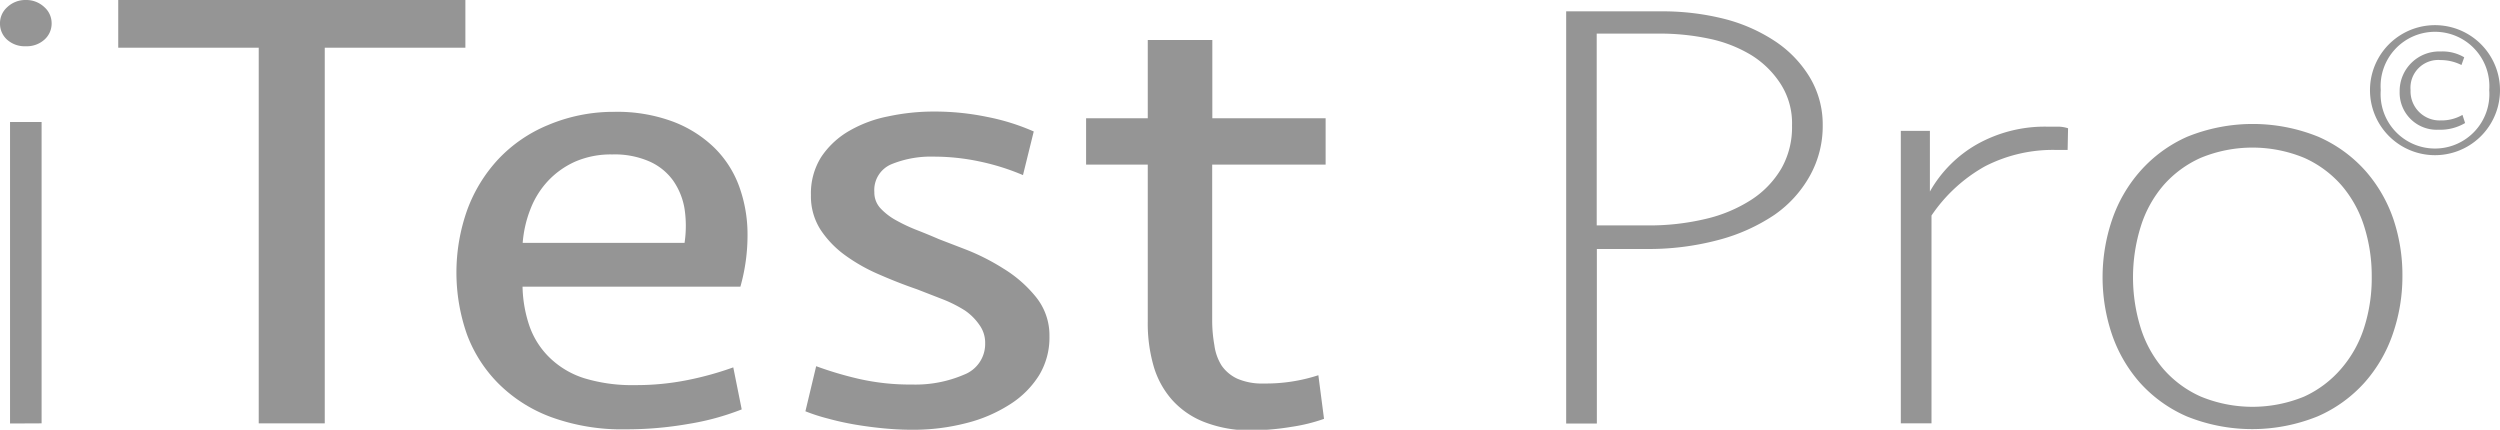
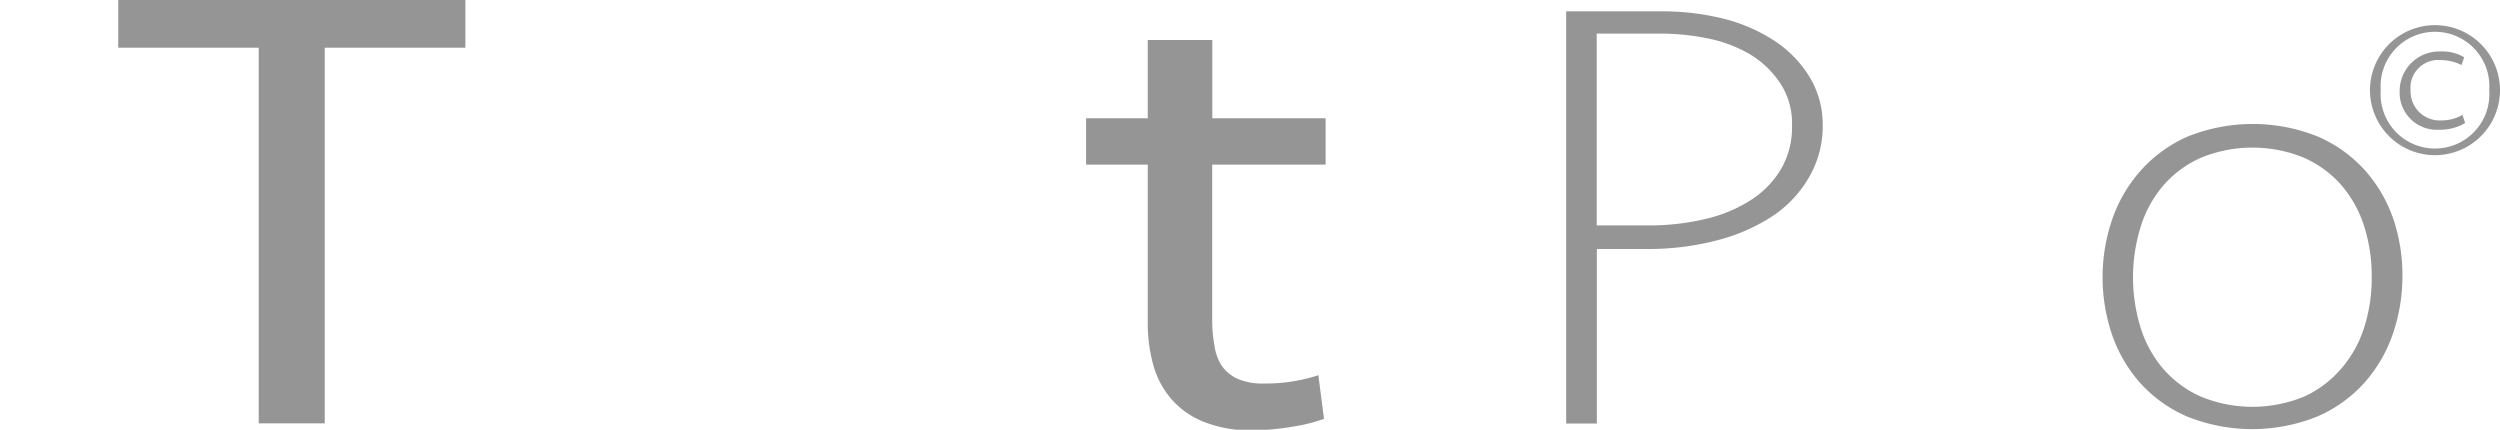
<svg xmlns="http://www.w3.org/2000/svg" id="e1547e36-5c91-4377-9a1a-36ac0a7be787" data-name="Layer 1" width="171.9" height="29.55" viewBox="0 0 171.9 29.55">
  <title>footer_logo</title>
-   <path d="M0,1.62A1.47,1.47,0,0,1,.49.5,1.81,1.81,0,0,1,1.77,0,1.81,1.81,0,0,1,3.06.5a1.47,1.47,0,0,1,.49,1.11,1.47,1.47,0,0,1-.49,1.11,1.81,1.81,0,0,1-1.28.46A1.81,1.81,0,0,1,.49,2.73,1.47,1.47,0,0,1,0,1.62Zm.69,27.5V8.39H2.86V29.11Z" fill="#959595" />
  <path d="M32,0V3.28H22.33V29.11H17.79V3.28H8.13V0Z" fill="#959595" />
-   <path d="M42.24,7.69a11,11,0,0,1,4,.66,8.28,8.28,0,0,1,2.86,1.79,7.17,7.17,0,0,1,1.73,2.69,9.68,9.68,0,0,1,.57,3.34,13,13,0,0,1-.49,3.54H35.93a8.88,8.88,0,0,0,.49,2.75,5.61,5.61,0,0,0,1.36,2.12A6,6,0,0,0,40.15,26a11.29,11.29,0,0,0,3.52.48,17.93,17.93,0,0,0,3.62-.35,21.87,21.87,0,0,0,3.13-.87L51,28.15a17.59,17.59,0,0,1-3.67,1,24.7,24.7,0,0,1-4.31.37,14.18,14.18,0,0,1-5.15-.85,10.06,10.06,0,0,1-3.62-2.32A9.47,9.47,0,0,1,32.11,23a12.86,12.86,0,0,1,0-8.52,10.34,10.34,0,0,1,2.14-3.52,9.84,9.84,0,0,1,3.43-2.36A11.56,11.56,0,0,1,42.24,7.69Zm-.15,2.93a6.15,6.15,0,0,0-2.51.48,5.8,5.8,0,0,0-1.87,1.31,6,6,0,0,0-1.23,1.95,8,8,0,0,0-.54,2.34H47.07a7.91,7.91,0,0,0,0-2.34,4.72,4.72,0,0,0-.79-1.95,4,4,0,0,0-1.63-1.31A5.94,5.94,0,0,0,42.09,10.62Z" fill="#959595" />
-   <path d="M72.16,23.13a5,5,0,0,1-.71,2.67,6.35,6.35,0,0,1-2,2,10.06,10.06,0,0,1-3,1.29,14.54,14.54,0,0,1-3.75.46q-.89,0-1.87-.09t-2-.26q-1-.17-1.9-.42a12.54,12.54,0,0,1-1.55-.5l.74-3.1a24.56,24.56,0,0,0,2.93.87,15.85,15.85,0,0,0,3.67.39,8.43,8.43,0,0,0,3.57-.68,2.26,2.26,0,0,0,1.45-2.16,2.08,2.08,0,0,0-.39-1.25,3.84,3.84,0,0,0-1-1,9,9,0,0,0-1.5-.76l-1.8-.7q-1.28-.44-2.56-1a12,12,0,0,1-2.34-1.31,6.81,6.81,0,0,1-1.72-1.77,4.25,4.25,0,0,1-.67-2.4,4.68,4.68,0,0,1,.71-2.62A5.76,5.76,0,0,1,58.39,9a8.68,8.68,0,0,1,2.69-1,15,15,0,0,1,3.15-.33,17.79,17.79,0,0,1,3.65.37,15.11,15.11,0,0,1,3.2,1l-.74,3a15.93,15.93,0,0,0-3-.94,15.1,15.1,0,0,0-3.13-.33,7.17,7.17,0,0,0-2.91.52,1.92,1.92,0,0,0-1.18,1.92,1.59,1.59,0,0,0,.42,1.11,4.26,4.26,0,0,0,1.08.83,11.41,11.41,0,0,0,1.45.68q.79.31,1.48.61l1.92.74A15.13,15.13,0,0,1,69,18.47a8.67,8.67,0,0,1,2.19,1.9A4.19,4.19,0,0,1,72.16,23.13Z" fill="#959595" />
  <path d="M74.68,8.13h4.24V2.75h4.44V8.13h7.79v3.19H83.35V22a9.6,9.6,0,0,0,.15,1.73A3.47,3.47,0,0,0,84,25.14a2.69,2.69,0,0,0,1.08.9,4.28,4.28,0,0,0,1.82.33,11.61,11.61,0,0,0,3.75-.57l.39,3a11.86,11.86,0,0,1-2.24.55,17.44,17.44,0,0,1-2.83.24A8.58,8.58,0,0,1,82.76,29a5.77,5.77,0,0,1-2.19-1.53,6.05,6.05,0,0,1-1.26-2.34,10.6,10.6,0,0,1-.39-3V11.32H74.68Z" fill="#959595" />
  <path d="M125.33,8.61a7,7,0,0,1-.89,3.49A8,8,0,0,1,122,14.78a12.67,12.67,0,0,1-3.84,1.72,18.6,18.6,0,0,1-5,.62h-3.36v12h-2.11V.78h6.57a17.33,17.33,0,0,1,4.27.51A11.42,11.42,0,0,1,122,2.8a7.85,7.85,0,0,1,2.4,2.45A6.3,6.3,0,0,1,125.33,8.61Zm-2.11,0a5,5,0,0,0-.79-2.85,6.42,6.42,0,0,0-2.06-2,9.25,9.25,0,0,0-2.9-1.11,16.42,16.42,0,0,0-3.36-.34h-4.32V15.5h3.5a16.72,16.72,0,0,0,4-.45,9.94,9.94,0,0,0,3.14-1.32,6.47,6.47,0,0,0,2.06-2.15A5.73,5.73,0,0,0,123.22,8.65Z" fill="#959595" />
-   <path d="M142.17,10.31h-.77a10.2,10.2,0,0,0-4.92,1.13,10.77,10.77,0,0,0-3.67,3.38V29.11h-2.11V9h2v4.17a8.6,8.6,0,0,1,3.24-3.25,9.52,9.52,0,0,1,4.87-1.21l.77,0a2.31,2.31,0,0,1,.62.11Z" fill="#959595" />
  <path d="M165.19,19a12.07,12.07,0,0,1-.65,3.93,9.83,9.83,0,0,1-1.94,3.36,9.35,9.35,0,0,1-3.24,2.34,12,12,0,0,1-9,0,9.35,9.35,0,0,1-3.24-2.34A9.84,9.84,0,0,1,145.22,23a12.29,12.29,0,0,1,0-7.87,9.85,9.85,0,0,1,1.94-3.36A9.37,9.37,0,0,1,150.4,9.4a12,12,0,0,1,9,0,9.36,9.36,0,0,1,3.24,2.34,9.84,9.84,0,0,1,1.94,3.36A12.07,12.07,0,0,1,165.19,19Zm-2.11,0a11.26,11.26,0,0,0-.53-3.47A8,8,0,0,0,161,12.74a7.44,7.44,0,0,0-2.57-1.89,9.33,9.33,0,0,0-7.1,0,7.42,7.42,0,0,0-2.57,1.89,8,8,0,0,0-1.56,2.83,11.73,11.73,0,0,0,0,7,8,8,0,0,0,1.56,2.81,7.41,7.41,0,0,0,2.57,1.89,9.33,9.33,0,0,0,7.1,0A7.43,7.43,0,0,0,161,25.33a8.05,8.05,0,0,0,1.56-2.81A11.19,11.19,0,0,0,163.08,19Z" fill="#959595" />
  <path d="M171.9,6.2a4.47,4.47,0,1,1-8.94,0,4.47,4.47,0,1,1,8.94,0Zm-8.2,0a3.74,3.74,0,1,0,7.46,0,3.74,3.74,0,1,0-7.46,0Zm5.55-1.73a3.2,3.2,0,0,0-1.43-.34,1.91,1.91,0,0,0-2.07,2.07,2,2,0,0,0,2.08,2.08,2.88,2.88,0,0,0,1.49-.38l.18.56a3.36,3.36,0,0,1-1.82.46A2.55,2.55,0,0,1,165,6.29a2.72,2.72,0,0,1,2.82-2.75,2.92,2.92,0,0,1,1.62.4Z" fill="#959595" />
</svg>